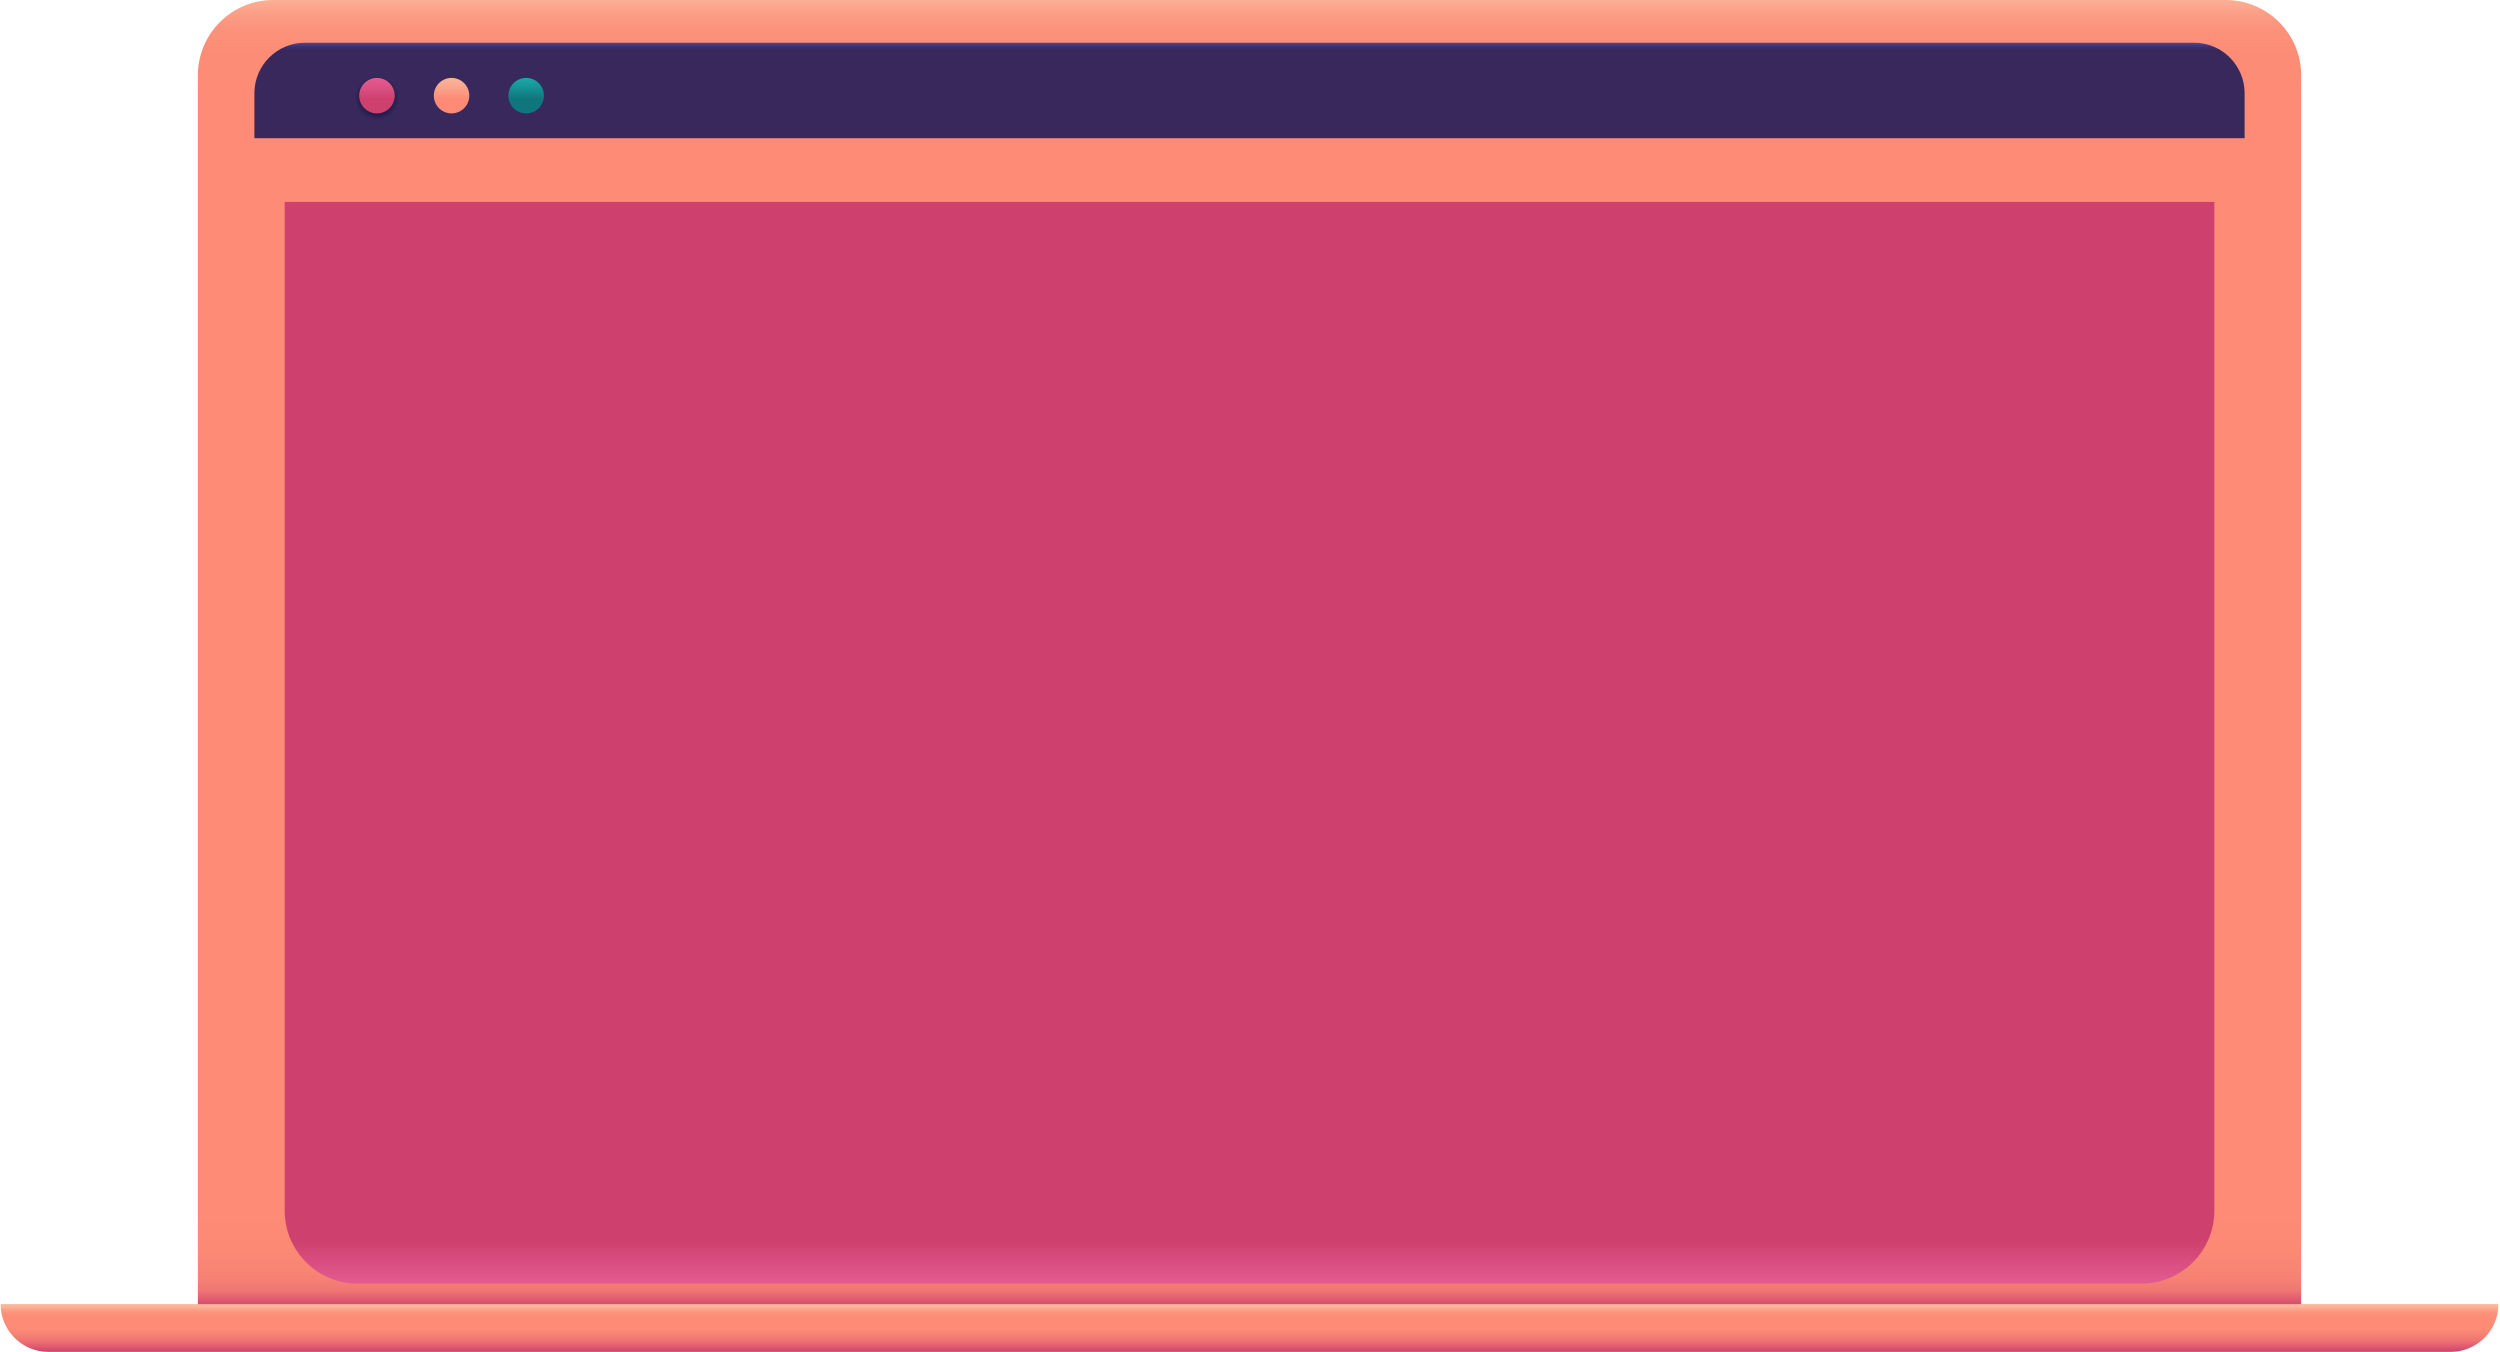
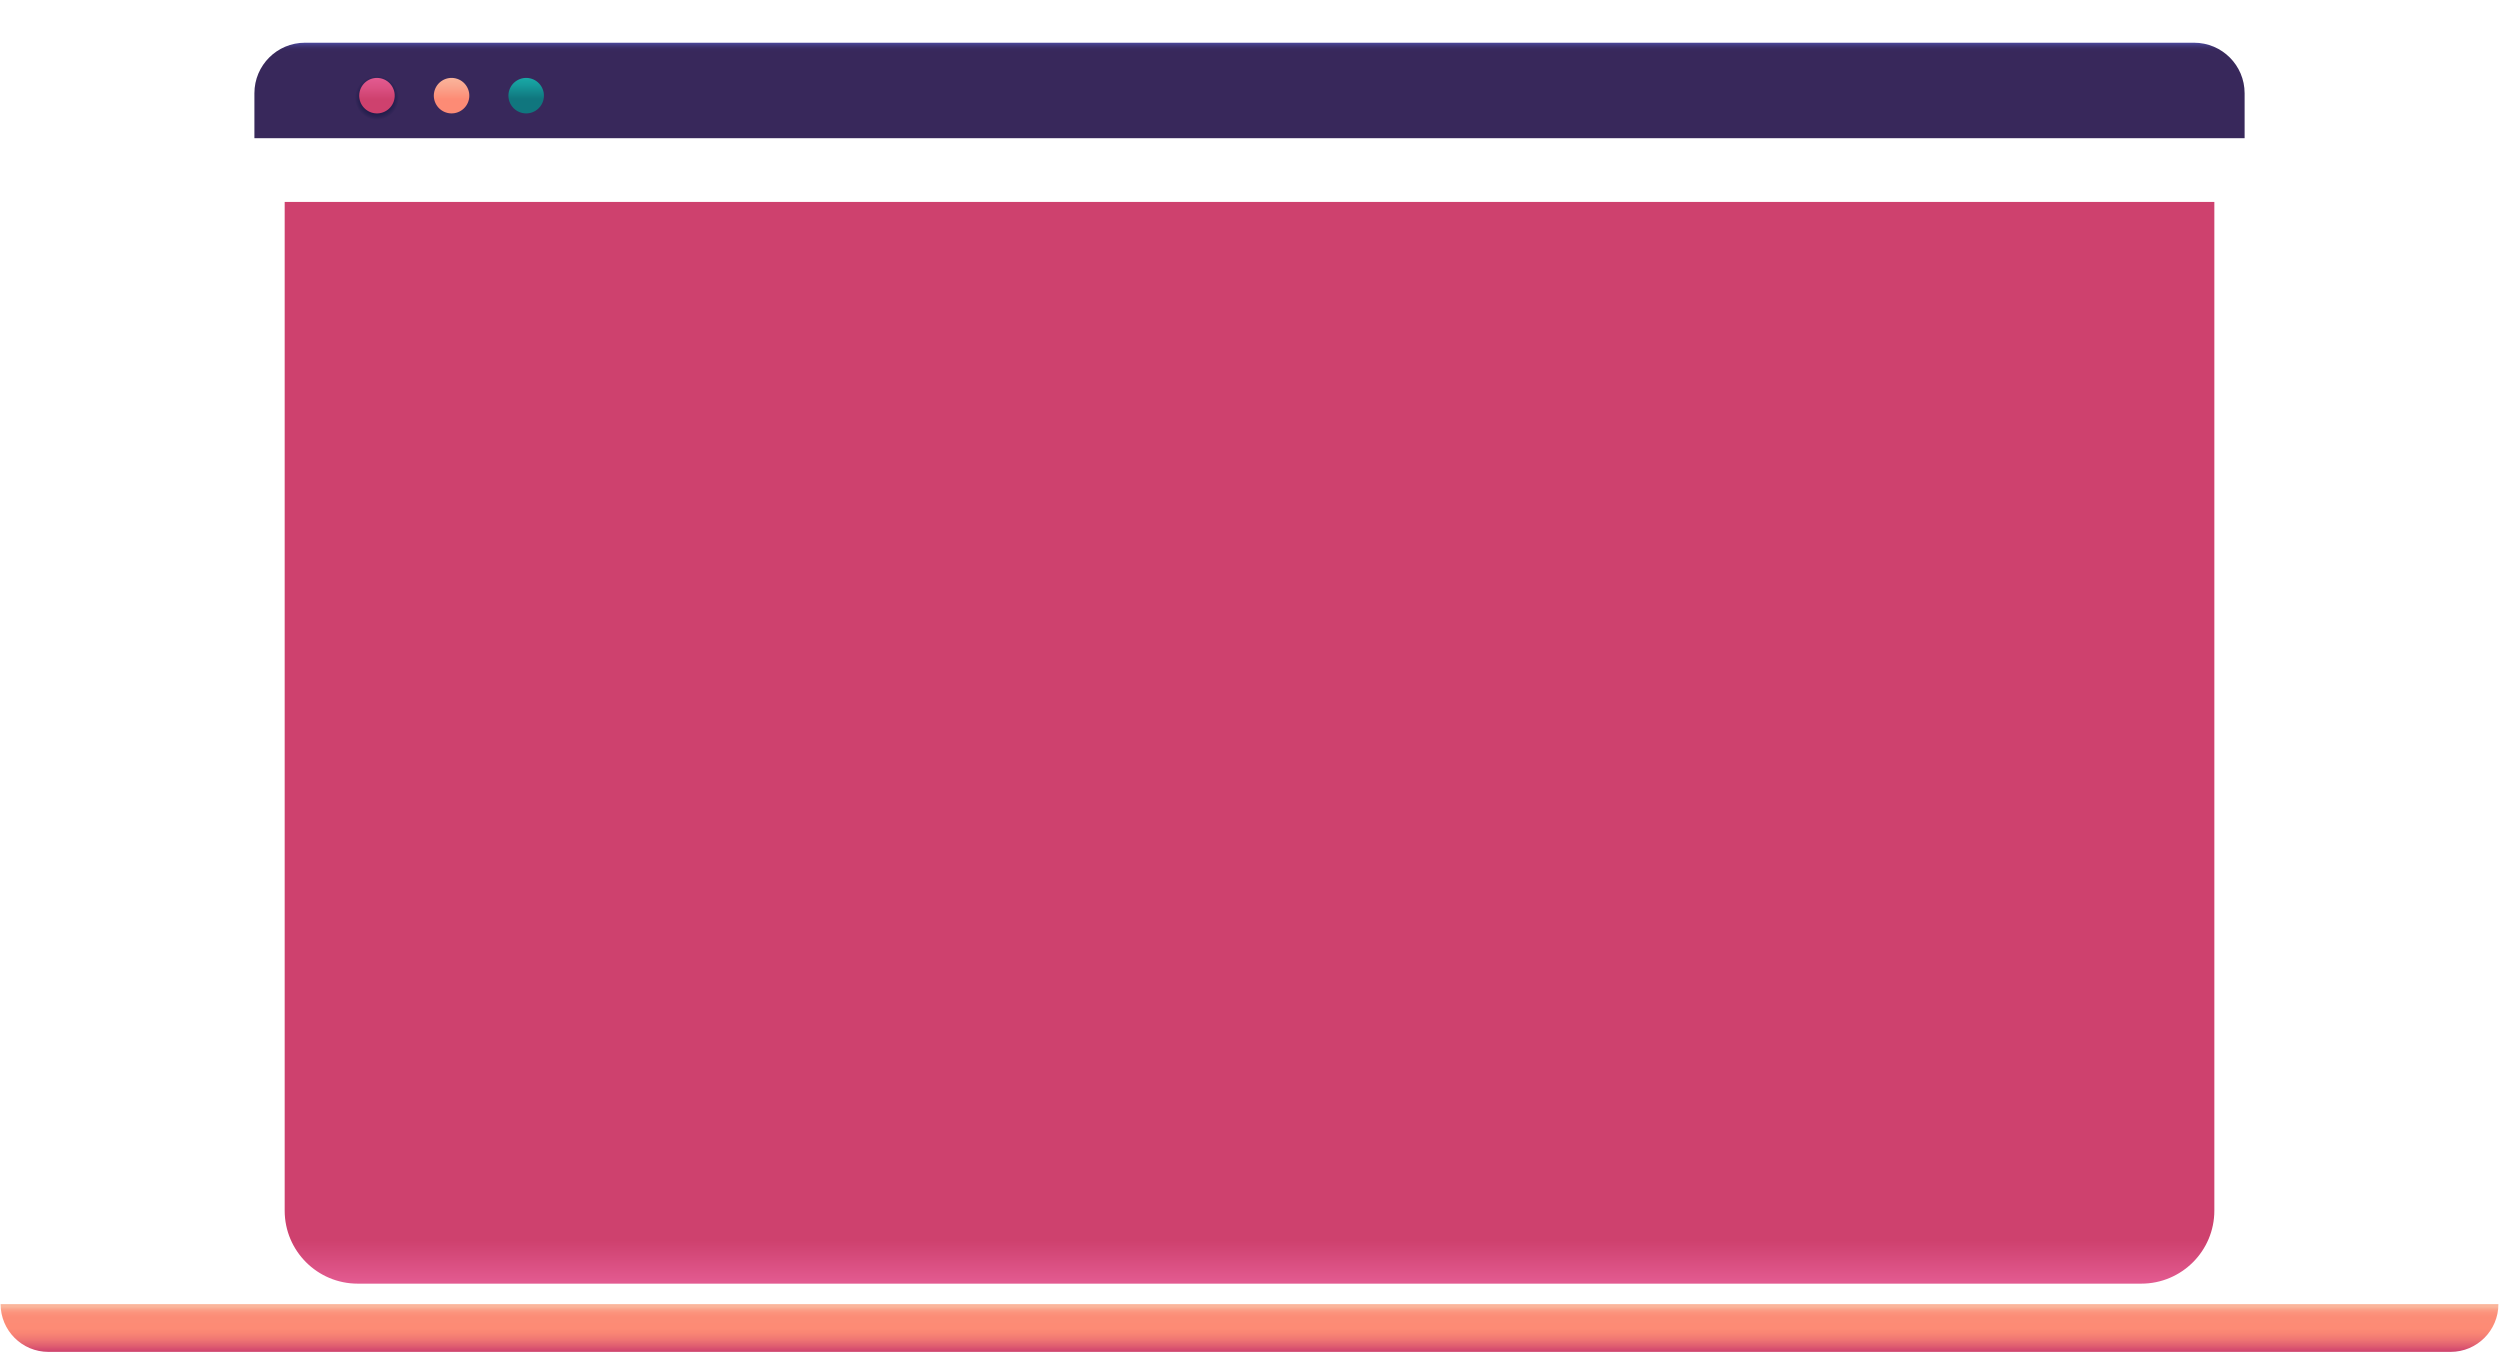
<svg xmlns="http://www.w3.org/2000/svg" width="1267" height="685" viewBox="0 0 1267 685" fill="none">
-   <path d="M138.454 0H1128.05C1149.12 0 1166.22 17.104 1166.22 38.175V667.299H100.277V38.175C100.277 17.104 117.382 0 138.454 0Z" fill="url(#paint0_linear_560_50031)" />
  <path d="M0.304 660.933H1266.19C1266.19 674.286 1255.35 685.129 1242 685.129H24.502C11.147 685.129 0.304 674.286 0.304 660.933Z" fill="url(#paint1_linear_560_50031)" />
  <path d="M144.276 613.545C144.276 633.982 160.846 650.554 181.287 650.554H1085.21C1105.65 650.554 1122.23 633.985 1122.23 613.545V102.336H144.276V613.545Z" fill="url(#paint2_linear_560_50031)" />
  <path d="M1111.96 21.65H154.54C140.396 21.65 128.931 33.115 128.931 47.258V70.041H1137.57V47.258C1137.57 33.115 1126.1 21.65 1111.96 21.65Z" fill="url(#paint3_linear_560_50031)" />
  <path d="M191.029 60.861C197.215 60.861 202.229 55.847 202.229 49.661C202.229 43.476 197.215 38.462 191.029 38.462C184.843 38.462 179.829 43.476 179.829 49.661C179.829 55.847 184.843 60.861 191.029 60.861Z" fill="url(#paint4_radial_560_50031)" />
  <path d="M228.839 60.861C235.024 60.861 240.039 55.847 240.039 49.661C240.039 43.476 235.024 38.462 228.839 38.462C222.653 38.462 217.639 43.476 217.639 49.661C217.639 55.847 222.653 60.861 228.839 60.861Z" fill="url(#paint5_radial_560_50031)" />
  <path d="M266.644 60.861C272.83 60.861 277.844 55.847 277.844 49.661C277.844 43.476 272.83 38.462 266.644 38.462C260.459 38.462 255.444 43.476 255.444 49.661C255.444 55.847 260.459 60.861 266.644 60.861Z" fill="url(#paint6_radial_560_50031)" />
  <path d="M199.806 50.519C200.932 45.681 197.922 40.845 193.083 39.719C188.244 38.593 183.408 41.603 182.282 46.442C181.156 51.281 184.166 56.116 189.005 57.242C193.844 58.368 198.68 55.358 199.806 50.519Z" fill="url(#paint7_linear_560_50031)" />
  <path d="M237.616 50.517C238.742 45.678 235.732 40.843 230.893 39.717C226.054 38.591 221.219 41.601 220.093 46.439C218.967 51.278 221.976 56.114 226.815 57.239C231.654 58.365 236.49 55.356 237.616 50.517Z" fill="url(#paint8_linear_560_50031)" />
  <path d="M275.427 50.518C276.553 45.679 273.543 40.844 268.704 39.718C263.865 38.592 259.029 41.602 257.903 46.44C256.777 51.279 259.787 56.114 264.626 57.24C269.465 58.367 274.301 55.357 275.427 50.518Z" fill="url(#paint9_linear_560_50031)" />
  <defs>
    <linearGradient id="paint0_linear_560_50031" x1="633.251" y1="0" x2="633.251" y2="667.299" gradientUnits="userSpaceOnUse">
      <stop stop-color="#FAB096" />
      <stop offset="0.01" stop-color="#FB9F87" />
      <stop offset="0.02" stop-color="#FC937C" />
      <stop offset="0.04" stop-color="#FC8C76" />
      <stop offset="0.09" stop-color="#FD8B75" />
      <stop offset="0.8" stop-color="#FD8B75" />
      <stop offset="0.92" stop-color="#FD8B75" />
      <stop offset="0.95" stop-color="#FB8974" />
      <stop offset="0.97" stop-color="#F78274" />
      <stop offset="0.98" stop-color="#EF7673" />
      <stop offset="0.99" stop-color="#D74F6F" />
      <stop offset="1" stop-color="#CE416E" />
    </linearGradient>
    <linearGradient id="paint1_linear_560_50031" x1="633.251" y1="660.933" x2="633.251" y2="685.127" gradientUnits="userSpaceOnUse">
      <stop offset="0.05" stop-color="#FAB59B" />
      <stop offset="0.07" stop-color="#FAB096" />
      <stop offset="0.12" stop-color="#FB9F87" />
      <stop offset="0.18" stop-color="#FC937C" />
      <stop offset="0.27" stop-color="#FC8C76" />
      <stop offset="0.51" stop-color="#FD8B75" />
      <stop offset="0.61" stop-color="#F98574" />
      <stop offset="0.74" stop-color="#EF7673" />
      <stop offset="0.88" stop-color="#DF5D70" />
      <stop offset="1" stop-color="#CE416E" />
    </linearGradient>
    <linearGradient id="paint2_linear_560_50031" x1="633.251" y1="102.336" x2="633.251" y2="650.551" gradientUnits="userSpaceOnUse">
      <stop offset="0.96" stop-color="#CE416E" />
      <stop offset="1" stop-color="#E35B91" />
    </linearGradient>
    <linearGradient id="paint3_linear_560_50031" x1="633.251" y1="70.041" x2="633.251" y2="21.65" gradientUnits="userSpaceOnUse">
      <stop offset="0.9" stop-color="#38285B" />
      <stop offset="0.93" stop-color="#38295E" />
      <stop offset="0.95" stop-color="#3B2E68" />
      <stop offset="0.97" stop-color="#403779" />
      <stop offset="0.99" stop-color="#474291" />
      <stop offset="1" stop-color="#4B499E" />
    </linearGradient>
    <radialGradient id="paint4_radial_560_50031" cx="0" cy="0" r="1" gradientUnits="userSpaceOnUse" gradientTransform="translate(191.029 49.661) scale(11.2 11.199)">
      <stop offset="0.73" stop-color="#211D4B" />
      <stop offset="1" stop-color="#38285B" />
    </radialGradient>
    <radialGradient id="paint5_radial_560_50031" cx="0" cy="0" r="1" gradientUnits="userSpaceOnUse" gradientTransform="translate(228.839 0.138) scale(0.138 0.138)">
      <stop offset="0.73" stop-color="#211D4B" />
      <stop offset="1" stop-color="#38285B" />
    </radialGradient>
    <radialGradient id="paint6_radial_560_50031" cx="0" cy="0" r="1" gradientUnits="userSpaceOnUse" gradientTransform="translate(266.644 0.138) scale(0.138 0.138)">
      <stop offset="0.73" stop-color="#211D4B" />
      <stop offset="1" stop-color="#38285B" />
    </radialGradient>
    <linearGradient id="paint7_linear_560_50031" x1="191.046" y1="57.457" x2="191.046" y2="39.469" gradientUnits="userSpaceOnUse">
      <stop offset="0.4" stop-color="#CE416E" />
      <stop offset="0.73" stop-color="#DB5183" />
      <stop offset="1" stop-color="#E35B91" />
    </linearGradient>
    <linearGradient id="paint8_linear_560_50031" x1="228.856" y1="57.455" x2="228.856" y2="39.467" gradientUnits="userSpaceOnUse">
      <stop offset="0.4" stop-color="#FD8B75" />
      <stop offset="0.77" stop-color="#FAA78F" />
      <stop offset="1" stop-color="#FAB59B" />
    </linearGradient>
    <linearGradient id="paint9_linear_560_50031" x1="266.667" y1="57.452" x2="266.667" y2="39.464" gradientUnits="userSpaceOnUse">
      <stop offset="0.4" stop-color="#10767E" />
      <stop offset="0.43" stop-color="#10787F" />
      <stop offset="0.8" stop-color="#169A9B" />
      <stop offset="1" stop-color="#19A8A6" />
    </linearGradient>
  </defs>
</svg>